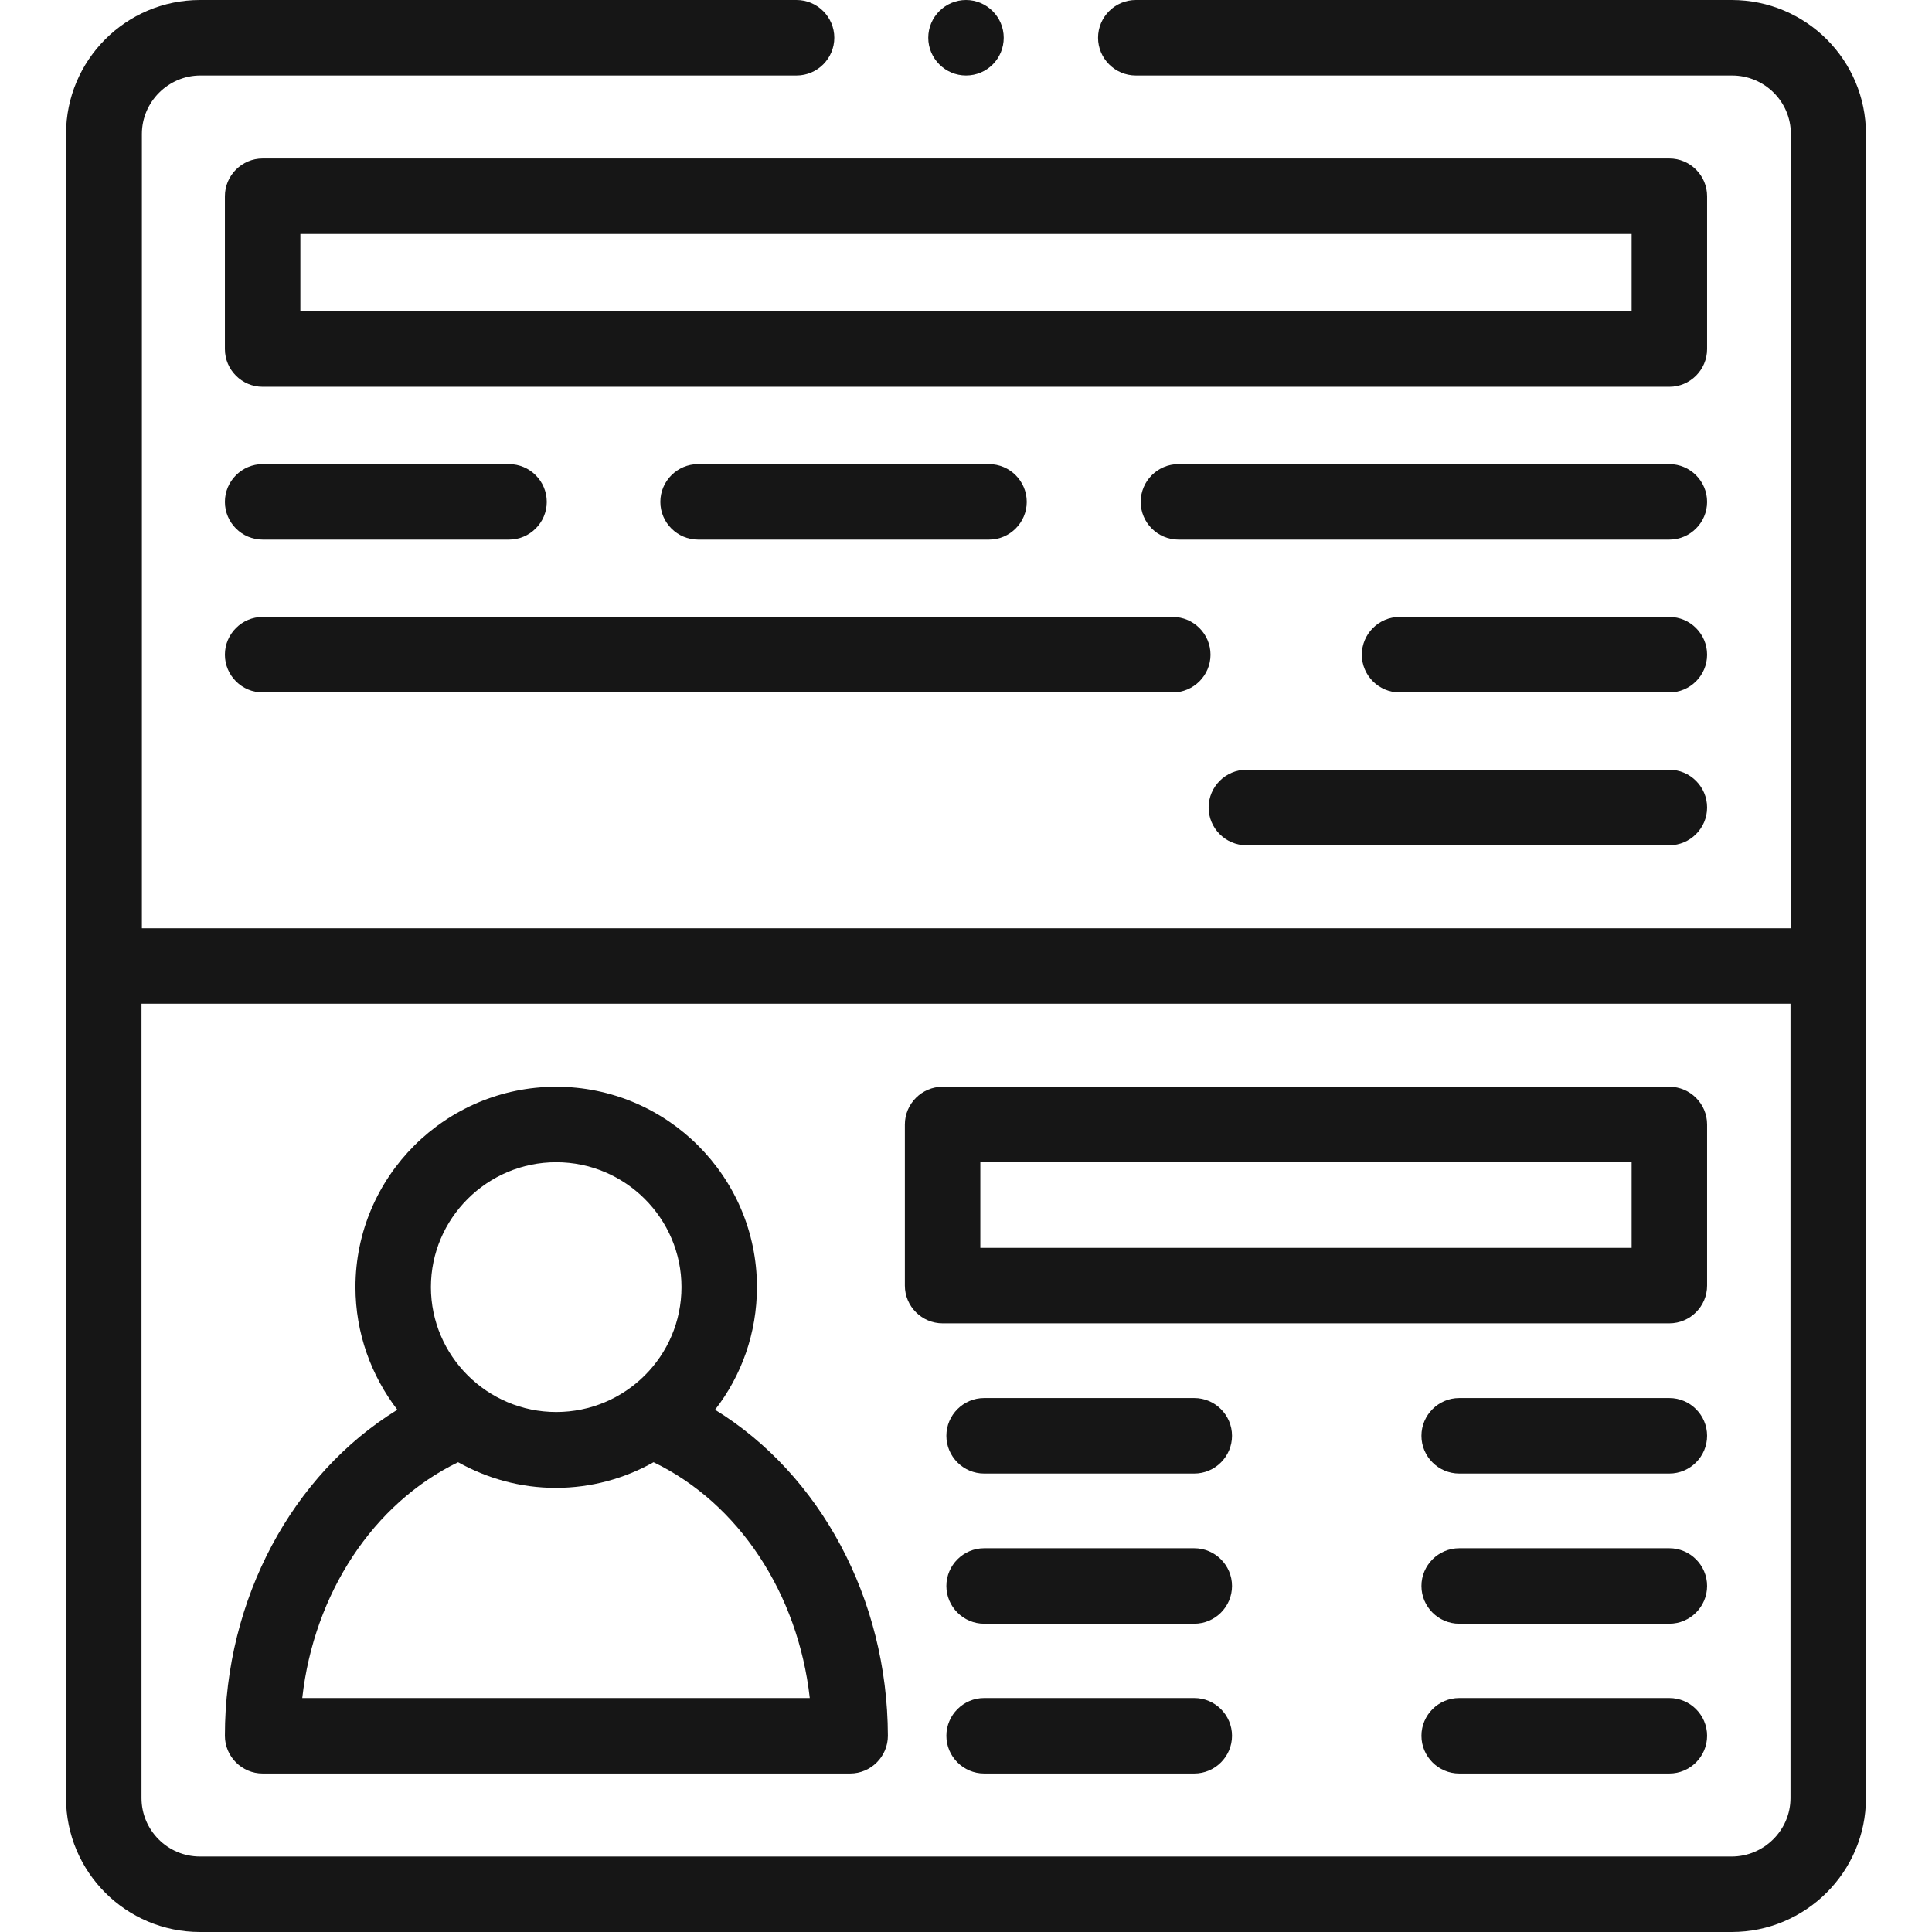
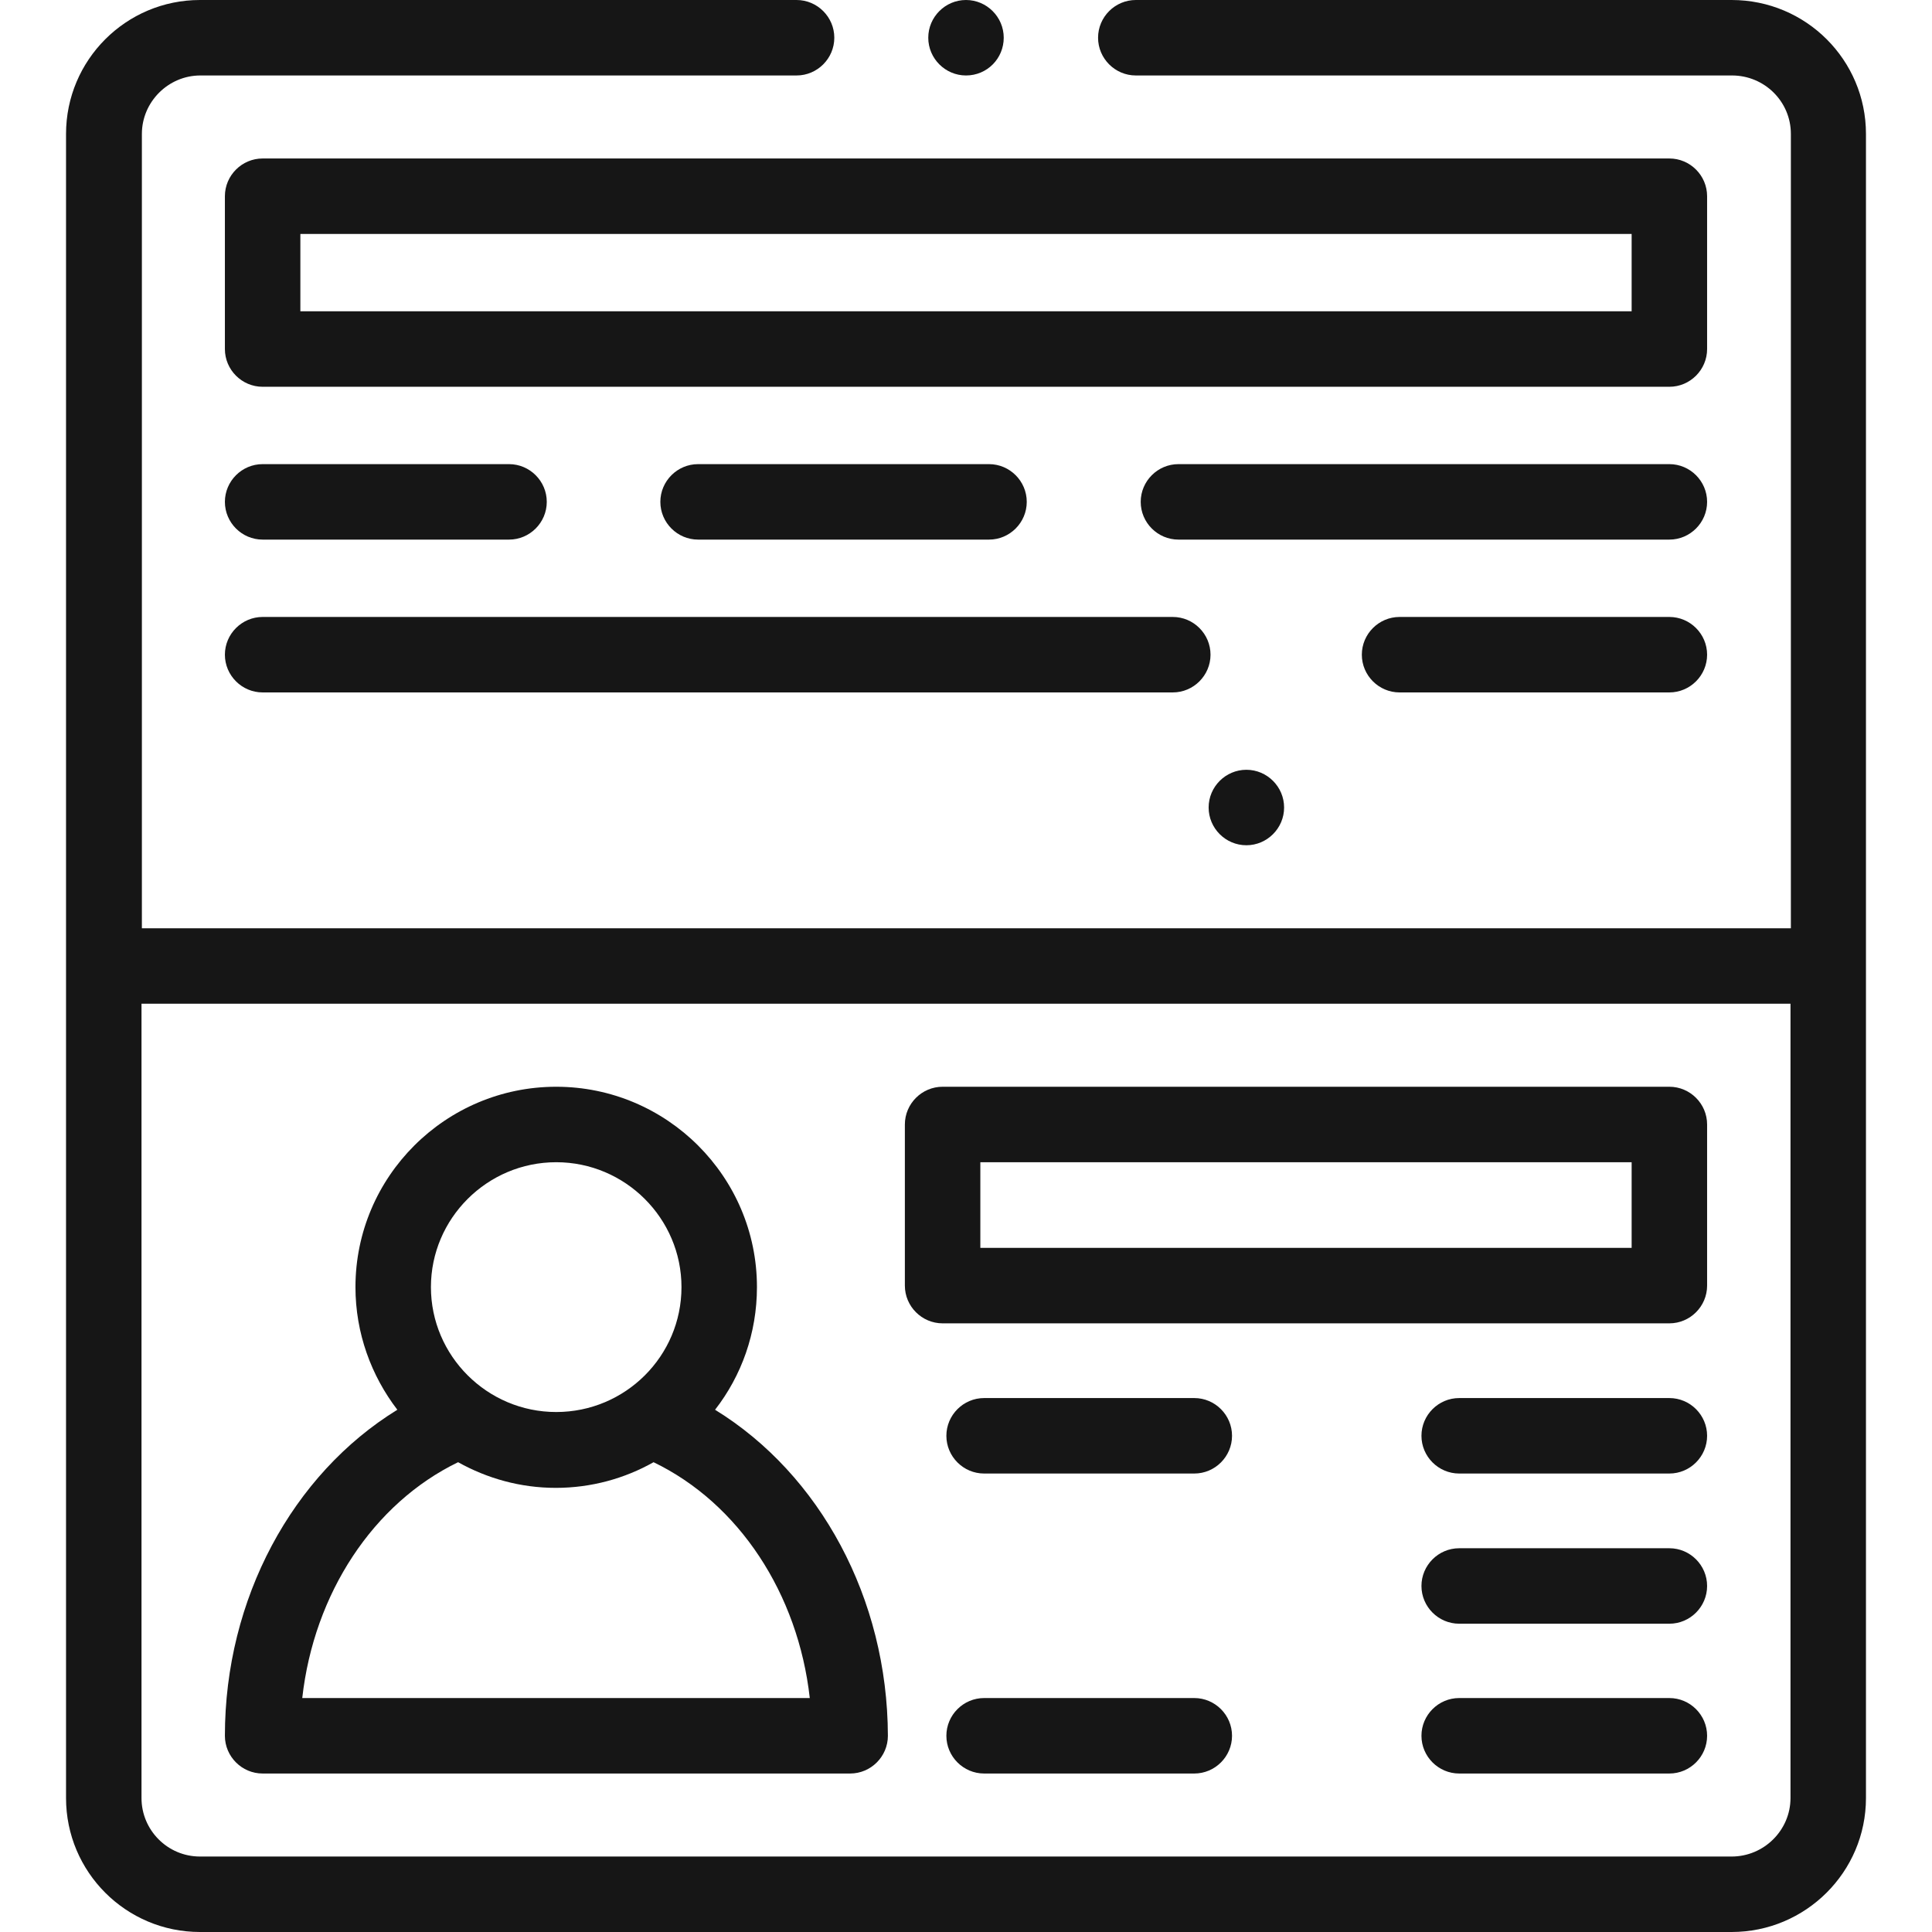
<svg xmlns="http://www.w3.org/2000/svg" id="Capa_1" x="0px" y="0px" viewBox="0 0 512 512" style="enable-background:new 0 0 512 512;" xml:space="preserve">
  <style type="text/css"> .st0{fill:#161616;} </style>
  <g>
    <g>
      <path class="st0" d="M458.9,0H301c-5.5,0-10,4.5-10,10s4.5,10,10,10h158c8.6,0,15.6,6.9,15.6,15.5V246h-437V35.5 c0-8.5,7-15.5,15.5-15.5h158c5.5,0,10-4.5,10-10s-4.5-10-10-10H53C33.4,0,17.5,15.9,17.5,35.5v441c0,19.6,15.9,35.5,35.5,35.5 h405.9c19.6,0,35.6-15.9,35.6-35.5v-441C494.5,15.9,478.6,0,458.9,0z M458.9,492H53c-8.6,0-15.5-7-15.5-15.5V266h437v210.5 C474.5,485,467.5,492,458.9,492z" />
      <path class="st0" d="M189.5,373.6c7-9,11.1-20.3,11.1-32.5c0-29.3-23.9-53.1-53.2-53.1c-29.3,0-53.2,23.8-53.2,53.1 c0,12.2,4.2,23.5,11.1,32.5c-27.8,17.1-45.7,50.1-45.7,86.4c0,5.5,4.5,10,10,10h155.7c5.5,0,10-4.5,10-10 C235.2,423.6,217.3,390.7,189.5,373.6L189.5,373.6z M147.4,308c18.3,0,33.2,14.9,33.2,33.1c0,18.3-14.9,33.1-33.2,33.1 c-18.3,0-33.2-14.9-33.2-33.1C114.2,322.9,129.1,308,147.4,308z M80.1,450c3.1-27.7,18.8-51.6,41.3-62.5 c7.7,4.3,16.5,6.8,25.9,6.8c9.4,0,18.3-2.5,25.9-6.8c22.6,10.9,38.3,34.8,41.4,62.5L80.1,450z" />
      <path class="st0" d="M442.4,288H249.8c-5.5,0-10,4.5-10,10v42.7c0,5.5,4.5,10,10,10h192.6c5.5,0,10-4.5,10-10V298 C452.4,292.5,447.9,288,442.4,288L442.4,288z M432.4,330.7H259.8V308h172.6L432.4,330.7L432.4,330.7z" />
      <path class="st0" d="M316.5,370.5h-55.7c-5.5,0-10,4.5-10,10s4.5,10,10,10h55.7c5.5,0,10-4.5,10-10S322,370.5,316.5,370.5z" />
-       <path class="st0" d="M316.5,410.3h-55.7c-5.5,0-10,4.5-10,10s4.5,10,10,10h55.7c5.5,0,10-4.5,10-10S322,410.3,316.5,410.3z" />
      <path class="st0" d="M316.5,450h-55.7c-5.5,0-10,4.5-10,10s4.5,10,10,10h55.7c5.5,0,10-4.5,10-10S322,450,316.5,450z" />
      <path class="st0" d="M442.4,370.5h-55.7c-5.5,0-10,4.5-10,10s4.5,10,10,10h55.7c5.5,0,10-4.5,10-10S447.9,370.5,442.4,370.5z" />
      <path class="st0" d="M442.4,410.3h-55.7c-5.5,0-10,4.5-10,10s4.5,10,10,10h55.7c5.5,0,10-4.5,10-10S447.9,410.3,442.4,410.3z" />
      <path class="st0" d="M442.4,450h-55.7c-5.5,0-10,4.5-10,10s4.5,10,10,10h55.7c5.5,0,10-4.5,10-10S447.9,450,442.4,450z" />
      <path class="st0" d="M452.4,52c0-5.5-4.5-10-10-10H69.6c-5.5,0-10,4.5-10,10v40.5c0,5.5,4.5,10,10,10h372.8c5.5,0,10-4.5,10-10V52 z M432.4,82.5H79.6V62h352.8V82.5z" />
      <path class="st0" d="M69.6,143h65.3c5.5,0,10-4.5,10-10s-4.5-10-10-10H69.6c-5.5,0-10,4.5-10,10C59.6,138.5,64.1,143,69.6,143z" />
      <path class="st0" d="M262.1,143c5.5,0,10-4.5,10-10s-4.5-10-10-10H185c-5.5,0-10,4.5-10,10c0,5.5,4.5,10,10,10H262.1z" />
      <path class="st0" d="M442.4,123H312.3c-5.5,0-10,4.5-10,10c0,5.5,4.5,10,10,10h130.1c5.5,0,10-4.5,10-10S447.9,123,442.4,123z" />
      <path class="st0" d="M69.6,183.5h241.2c5.5,0,10-4.5,10-10s-4.5-10-10-10H69.6c-5.5,0-10,4.5-10,10S64.1,183.5,69.6,183.5z" />
      <path class="st0" d="M442.4,163.5h-71.5c-5.5,0-10,4.5-10,10s4.5,10,10,10h71.5c5.5,0,10-4.5,10-10S447.9,163.5,442.4,163.5z" />
-       <path class="st0" d="M330.3,224h112.1c5.5,0,10-4.5,10-10s-4.5-10-10-10H330.3c-5.5,0-10,4.5-10,10S324.8,224,330.3,224z" />
+       <path class="st0" d="M330.3,224c5.5,0,10-4.5,10-10s-4.5-10-10-10H330.3c-5.5,0-10,4.5-10,10S324.8,224,330.3,224z" />
      <path class="st0" d="M256,20L256,20c5.6,0,10-4.5,10-10s-4.5-10-10-10s-10,4.5-10,10S250.5,20,256,20z" />
    </g>
  </g>
</svg>